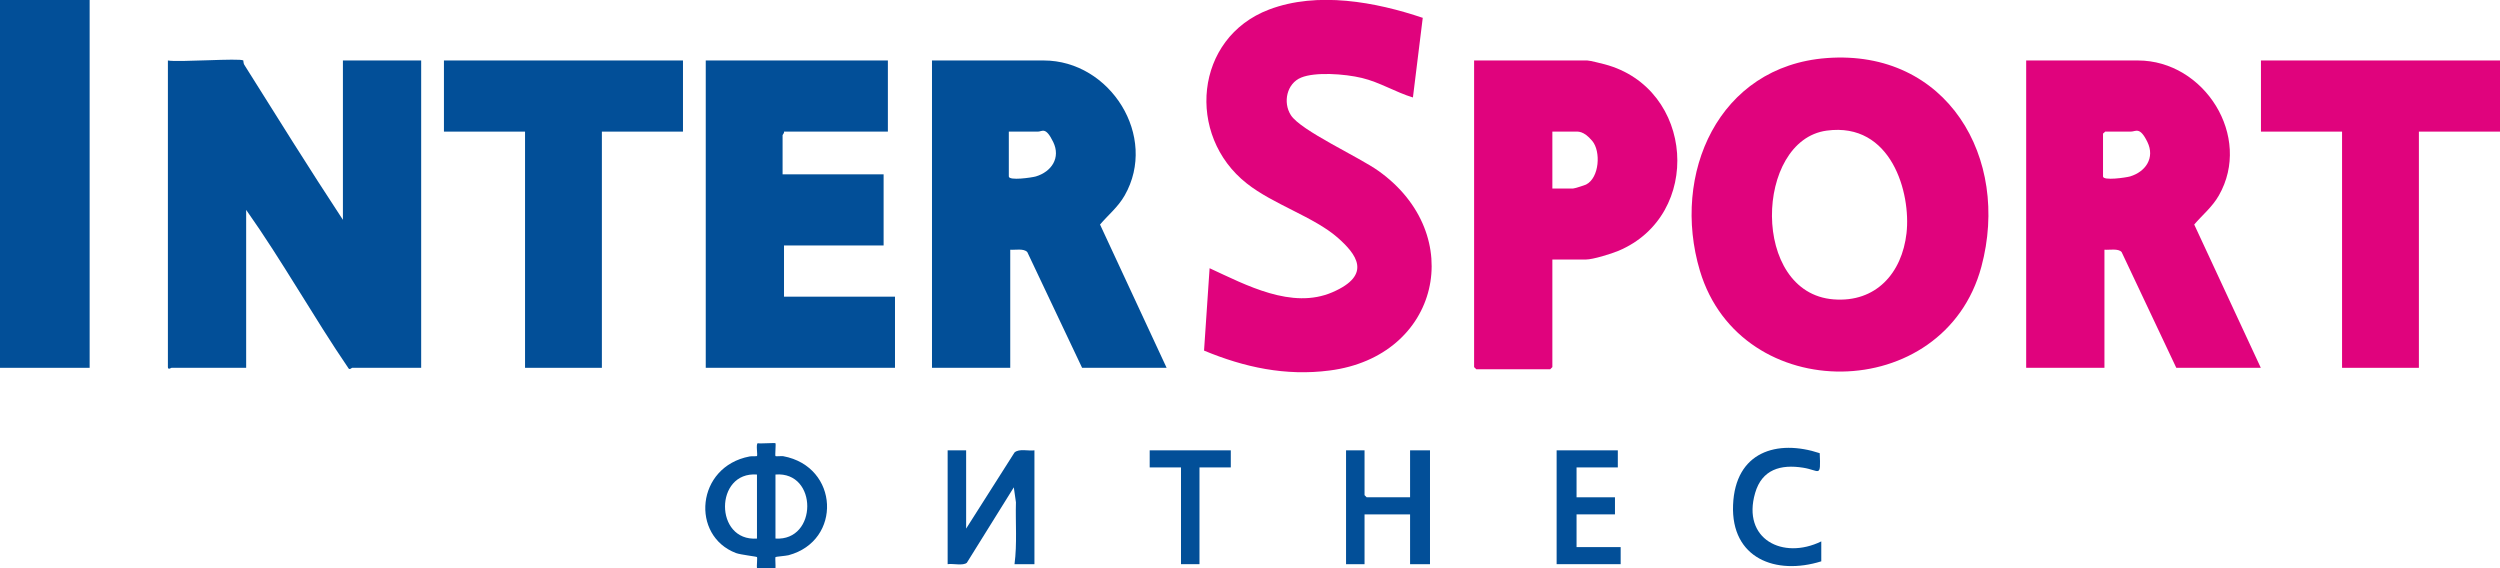
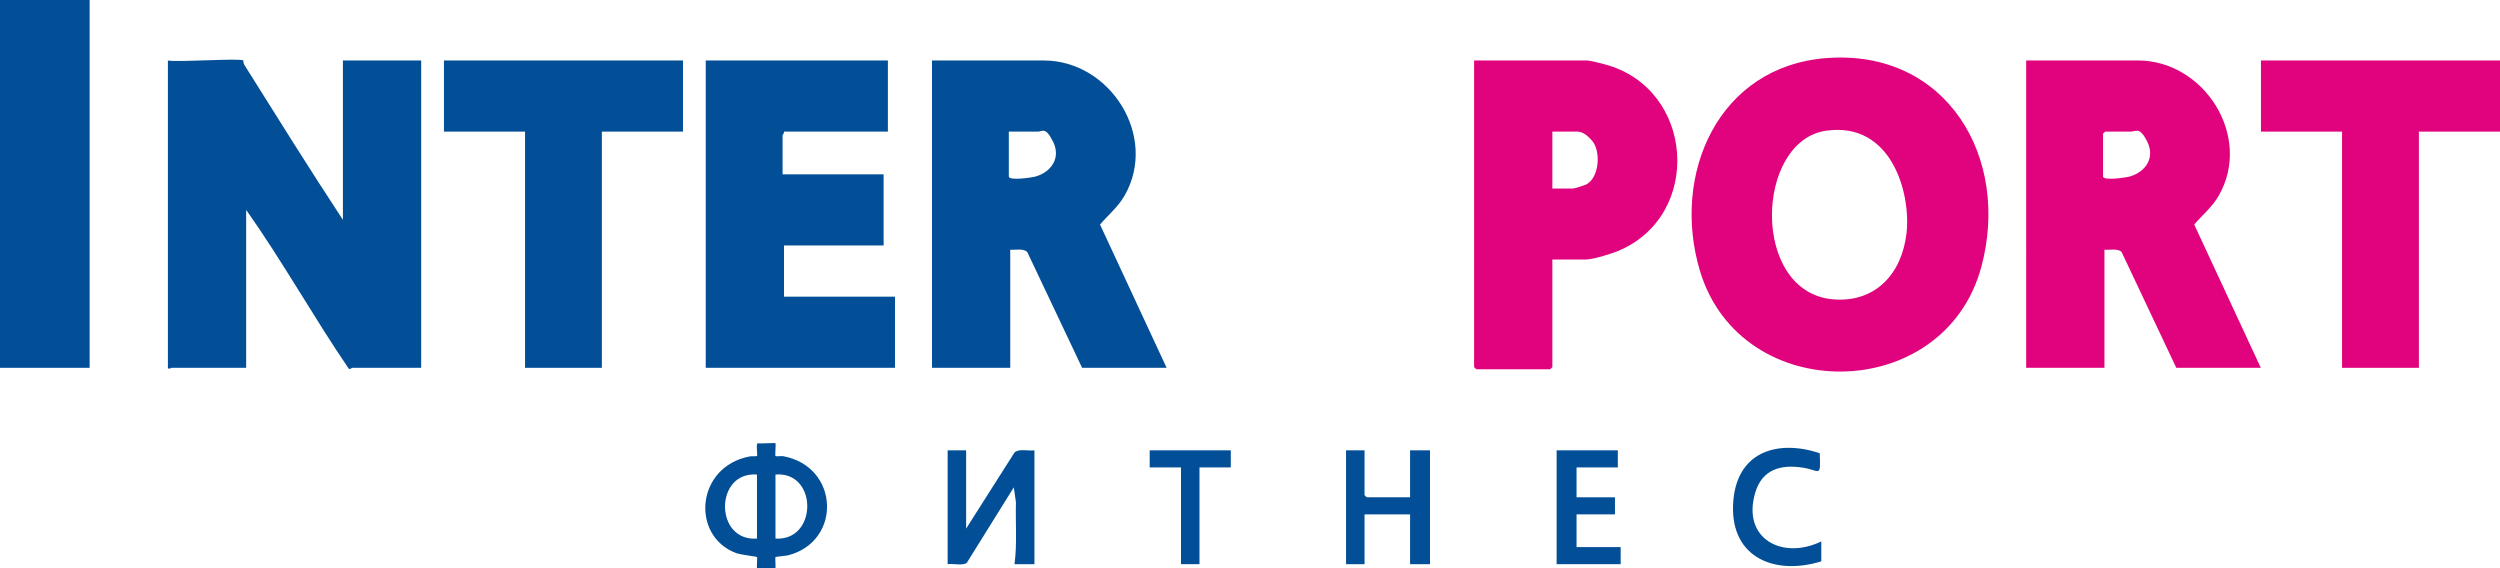
<svg xmlns="http://www.w3.org/2000/svg" id="_Слой_1" version="1.1" viewBox="0 0 1757 399.5">
  <defs>
    <style>
      .st0 {
        fill: #024f98;
      }

      .st1 {
        fill: #e0037d;
      }
    </style>
  </defs>
  <rect class="st0" width="63" height="258.5" />
  <path class="st0" d="M532,399.5c-.3-1.5.4-7.6,0-8s-11.4-1.6-14.7-2.8c-32-12.1-28.2-60.7,9.5-67.9,1.4-.3,5,0,5.2-.3.6-.6-.9-8.8.6-9,1.9.4,12-.4,12.4,0s-.4,8.6,0,9,4.1-.1,5.4.1c39.4,7.3,41.5,59.5,3.8,69.6-2,.5-8.9,1-9.2,1.3s.2,6.5,0,8h-13ZM532,333.5c-29.9-2.3-30,47.2,0,45v-45ZM545,378.5c29.7,1.9,29.9-47.4,0-45v45Z" />
  <path class="st0" d="M171,42.5c.1,0,0,1.8.6,2.9,22.9,36.5,45.8,73.2,69.4,109.1V42.5h55v216h-48.5c-.4,0-1.4,1.4-2.4.6-24.9-36.5-46.5-75.4-72.1-111.6v111h-52.5c-.2,0-2.5,1.7-2.5-.5V42.5c6.5,1.4,51-1.8,53,0Z" />
  <path class="st1" d="M1283.8,40.8c84.5-6.3,129.3,70.2,108.7,146.7-26.1,96.9-169.1,98.5-197.8,2.8-20.3-67.9,12.9-143.8,89.1-149.5ZM1283.8,91.8c-50.6,6.8-53.6,114.2,4.9,118.6,29.7,2.3,48-18.4,51.2-46.5s-10.5-78.3-56.1-72.1Z" />
  <path class="st1" d="M1589,258.5h-59.5l-38.4-81.3c-2.2-2.8-8.8-1.4-12.1-1.7v83h-55V42.5h78.5c46.8,0,80.6,53.5,56.9,94.9-4.7,8.2-11.5,13.6-17.3,20.4l46.8,100.7ZM1479.5,92.5c-.3.5-1.5,1.2-1.5,1.5v30c0,3.2,16.2.8,19,0,11-3.3,17.6-13.1,12.2-24.2s-8.1-7.3-11.7-7.3h-18Z" />
  <path class="st0" d="M820,258.5h-59.5l-38.5-81.3c-2.4-2.8-8.7-1.4-12-1.7v83h-55V42.5h78.5c46.8,0,80.6,53.4,56.9,94.9-4.7,8.2-11.5,13.6-17.3,20.4l46.8,100.7ZM709,92.5v31.5c0,3.2,16.2.8,19,0,11-3.3,17.6-13.1,12.2-24.2s-7.7-7.3-10.7-7.3h-20.5Z" />
-   <path class="st1" d="M999.9,12.6l-6.9,55.9c-12.2-3.7-23.3-10.7-35.8-13.7s-33-4.3-42.7-.3c-10.2,4.1-13,17.5-7.3,26.4,6.9,10.9,48.1,29.5,61.7,39.3,62.7,44.8,43,130.3-34.5,140.2-30.9,4-59.8-2.2-88.2-14l3.9-57.9c25.6,11.8,57.8,29.2,86.3,16.9s16.6-27,3.7-38.4c-16.7-14.6-45.2-23.3-63.9-38.1-42.8-33.7-36.8-102.3,15.7-122.2,34-12.9,74.8-5.4,108.2,5.9Z" />
  <path class="st0" d="M624,42.5v50h-73c.3,1-1,2.2-1,2.5v27.5h71v50h-70v36h78v50h-133V42.5h128Z" />
  <path class="st1" d="M1091,182.5v75.5c0,.1-1.4,1.5-1.5,1.5h-52c-.1,0-1.5-1.4-1.5-1.5V42.5h79.5c1.8,0,9.9,2.1,12.3,2.7,63.2,16.8,69.2,106.1,9.6,131.1-5,2.1-17.9,6.1-22.9,6.1h-23.5ZM1091,132.5h14.5c1,0,7.9-2.2,9.2-2.8,9.4-4.8,10.5-23.4,4.3-30.7s-10-6.5-12.5-6.5h-15.5v40Z" />
  <polygon class="st0" points="480 42.5 480 92.5 423 92.5 423 258.5 369 258.5 369 92.5 312 92.5 312 42.5 480 42.5" />
  <polygon class="st1" points="1757 42.5 1757 92.5 1700 92.5 1700 258.5 1646 258.5 1646 92.5 1589 92.5 1589 42.5 1757 42.5" />
  <path class="st0" d="M679,316.5v55l34-53.5c3.3-2.9,9.7-.9,14-1.5v80h-14c1.9-14.4.6-29,1-43.5l-1.5-10.5-33,53c-2.7,2.3-9.8.4-13.5,1v-80h13Z" />
  <path class="st0" d="M959,316.5v31.5c0,.1,1.4,1.5,1.5,1.5h30.5v-33h14v80h-14v-35h-32v35h-13v-80h13Z" />
  <polygon class="st0" points="1137 316.5 1137 328.5 1108 328.5 1108 349.5 1135 349.5 1135 361.5 1108 361.5 1108 384.5 1139 384.5 1139 396.5 1094 396.5 1094 316.5 1137 316.5" />
  <path class="st0" d="M1280,394.5c-32,10-63.5-2.1-62-39.6s31-46.3,60.9-36.4c.8,17.9,0,12-11.7,10.2-15.7-2.5-28.9,1.2-33.7,17.8-9.4,32.4,19.5,47.2,46.5,34v14Z" />
  <polygon class="st0" points="865 316.5 865 328.5 843 328.5 843 396.5 830 396.5 830 328.5 808 328.5 808 316.5 865 316.5" />
</svg>